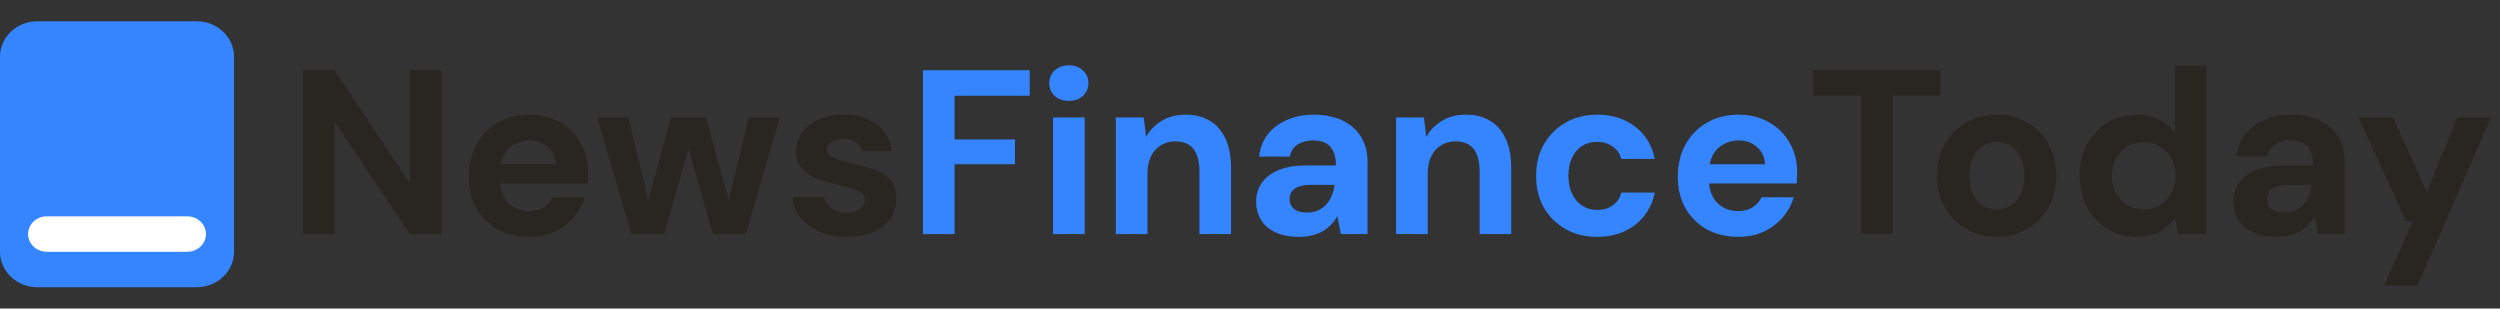
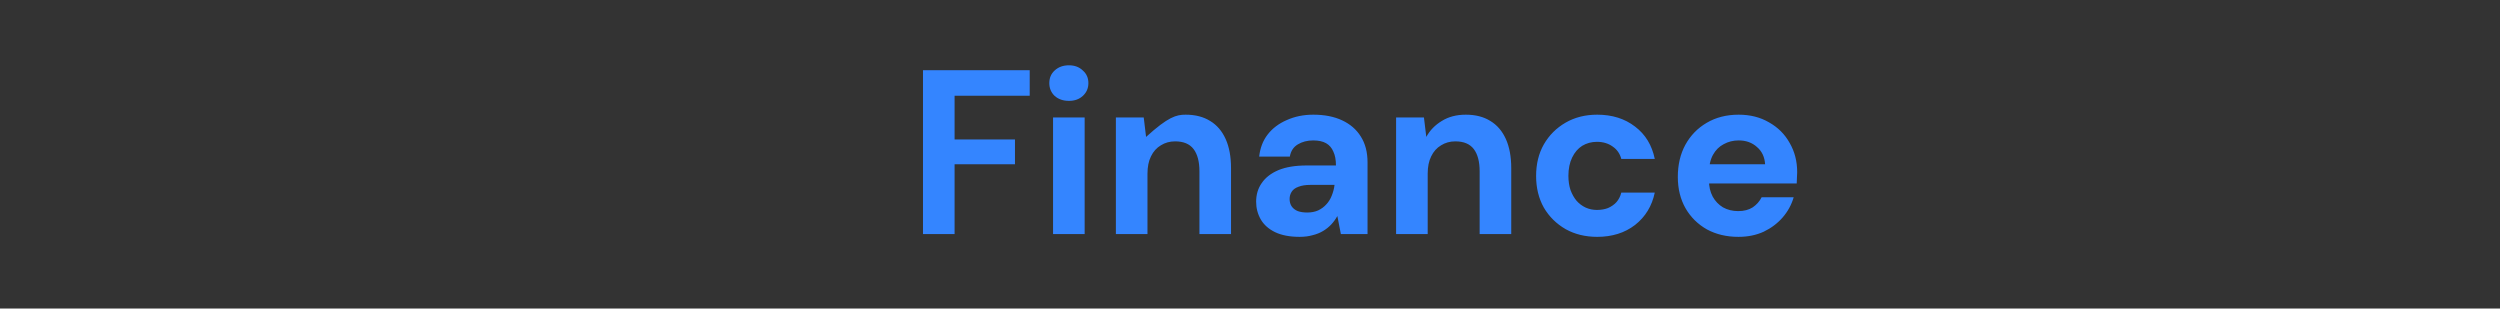
<svg xmlns="http://www.w3.org/2000/svg" width="235" height="29" viewBox="0 0 235 29" fill="none">
  <rect x="0" y="0" width="235" height="29" fill="#333333" stroke="none" />
-   <path d="M28.474 22V6.6H31.444L38.528 17.226V6.6H41.498V22H38.528L31.444 11.418V22H28.474ZM49.76 22.264C48.646 22.264 47.656 22.029 46.79 21.56C45.94 21.076 45.272 20.416 44.788 19.58C44.304 18.729 44.062 17.747 44.062 16.632C44.062 15.488 44.297 14.483 44.766 13.618C45.25 12.738 45.918 12.049 46.768 11.55C47.634 11.037 48.638 10.78 49.782 10.78C50.868 10.78 51.821 11.022 52.642 11.506C53.478 11.975 54.124 12.621 54.578 13.442C55.048 14.249 55.282 15.165 55.282 16.192C55.282 16.339 55.275 16.507 55.26 16.698C55.26 16.874 55.253 17.057 55.238 17.248H46.196V15.444H52.268C52.224 14.755 51.968 14.212 51.498 13.816C51.044 13.405 50.472 13.2 49.782 13.2C49.269 13.2 48.8 13.317 48.374 13.552C47.949 13.772 47.612 14.109 47.362 14.564C47.113 15.019 46.988 15.598 46.988 16.302V16.94C46.988 17.527 47.106 18.04 47.34 18.48C47.575 18.905 47.898 19.243 48.308 19.492C48.734 19.727 49.21 19.844 49.738 19.844C50.281 19.844 50.736 19.727 51.102 19.492C51.469 19.243 51.748 18.927 51.938 18.546H54.952C54.747 19.25 54.402 19.881 53.918 20.438C53.434 20.995 52.84 21.443 52.136 21.78C51.432 22.103 50.64 22.264 49.76 22.264ZM59.353 22L56.141 11.044H59.067L61.267 20.196L60.563 20.174L63.071 11.044H66.371L68.879 20.174L68.175 20.196L70.375 11.044H73.301L70.089 22H67.009L64.325 12.584H65.117L62.433 22H59.353ZM79.605 22.264C78.637 22.264 77.779 22.103 77.031 21.78C76.283 21.457 75.689 21.017 75.249 20.46C74.809 19.888 74.552 19.243 74.479 18.524H77.449C77.507 18.788 77.632 19.037 77.823 19.272C78.013 19.492 78.255 19.668 78.549 19.8C78.842 19.932 79.179 19.998 79.561 19.998C79.971 19.998 80.301 19.947 80.551 19.844C80.8 19.727 80.983 19.58 81.101 19.404C81.218 19.213 81.277 19.023 81.277 18.832C81.277 18.524 81.189 18.297 81.013 18.15C80.837 17.989 80.573 17.857 80.221 17.754C79.883 17.651 79.48 17.541 79.011 17.424C78.527 17.321 78.035 17.197 77.537 17.05C77.038 16.903 76.583 16.713 76.173 16.478C75.777 16.243 75.454 15.95 75.205 15.598C74.955 15.231 74.831 14.784 74.831 14.256C74.831 13.611 75.007 13.024 75.359 12.496C75.725 11.968 76.239 11.55 76.899 11.242C77.573 10.934 78.38 10.78 79.319 10.78C80.624 10.78 81.665 11.088 82.443 11.704C83.235 12.305 83.697 13.134 83.829 14.19H81.035C80.961 13.838 80.771 13.567 80.463 13.376C80.169 13.171 79.781 13.068 79.297 13.068C78.783 13.068 78.387 13.163 78.109 13.354C77.845 13.545 77.713 13.787 77.713 14.08C77.713 14.271 77.808 14.447 77.999 14.608C78.189 14.755 78.453 14.887 78.791 15.004C79.128 15.107 79.531 15.217 80.001 15.334C80.793 15.51 81.504 15.708 82.135 15.928C82.78 16.148 83.293 16.463 83.675 16.874C84.056 17.285 84.247 17.879 84.247 18.656C84.261 19.345 84.078 19.969 83.697 20.526C83.315 21.069 82.78 21.494 82.091 21.802C81.401 22.11 80.573 22.264 79.605 22.264ZM174.953 22V8.998H170.443V6.6H182.411V8.998H177.901V22H174.953ZM187.688 22.264C186.632 22.264 185.679 22.022 184.828 21.538C183.992 21.039 183.325 20.365 182.826 19.514C182.327 18.649 182.078 17.659 182.078 16.544C182.078 15.4 182.327 14.395 182.826 13.53C183.325 12.665 183.999 11.99 184.85 11.506C185.701 11.022 186.647 10.78 187.688 10.78C188.759 10.78 189.712 11.022 190.548 11.506C191.399 11.99 192.066 12.665 192.55 13.53C193.049 14.395 193.298 15.4 193.298 16.544C193.298 17.659 193.049 18.649 192.55 19.514C192.066 20.365 191.399 21.039 190.548 21.538C189.697 22.022 188.744 22.264 187.688 22.264ZM187.688 19.69C188.172 19.69 188.605 19.573 188.986 19.338C189.367 19.103 189.675 18.751 189.91 18.282C190.159 17.813 190.284 17.226 190.284 16.522C190.284 15.818 190.167 15.231 189.932 14.762C189.697 14.293 189.382 13.941 188.986 13.706C188.605 13.471 188.179 13.354 187.71 13.354C187.241 13.354 186.808 13.471 186.412 13.706C186.016 13.941 185.701 14.293 185.466 14.762C185.231 15.231 185.114 15.818 185.114 16.522C185.114 17.226 185.231 17.813 185.466 18.282C185.701 18.751 186.009 19.103 186.39 19.338C186.786 19.573 187.219 19.69 187.688 19.69ZM200.83 22.264C199.818 22.264 198.909 22.015 198.102 21.516C197.296 21.017 196.658 20.335 196.188 19.47C195.719 18.59 195.484 17.607 195.484 16.522C195.484 15.407 195.719 14.425 196.188 13.574C196.658 12.709 197.296 12.027 198.102 11.528C198.924 11.029 199.84 10.78 200.852 10.78C201.659 10.78 202.363 10.934 202.964 11.242C203.58 11.535 204.072 11.953 204.438 12.496V6.16H207.408V22H204.768L204.438 20.482C204.204 20.805 203.925 21.105 203.602 21.384C203.28 21.648 202.891 21.861 202.436 22.022C201.982 22.183 201.446 22.264 200.83 22.264ZM201.512 19.668C202.099 19.668 202.612 19.536 203.052 19.272C203.507 18.993 203.859 18.619 204.108 18.15C204.372 17.681 204.504 17.138 204.504 16.522C204.504 15.906 204.372 15.363 204.108 14.894C203.859 14.425 203.507 14.058 203.052 13.794C202.612 13.515 202.099 13.376 201.512 13.376C200.94 13.376 200.427 13.515 199.972 13.794C199.518 14.058 199.158 14.425 198.894 14.894C198.645 15.363 198.52 15.899 198.52 16.5C198.52 17.116 198.645 17.666 198.894 18.15C199.158 18.619 199.518 18.993 199.972 19.272C200.427 19.536 200.94 19.668 201.512 19.668ZM214.036 22.264C213.112 22.264 212.342 22.117 211.726 21.824C211.124 21.531 210.677 21.135 210.384 20.636C210.09 20.123 209.944 19.565 209.944 18.964C209.944 18.289 210.12 17.703 210.472 17.204C210.824 16.691 211.344 16.287 212.034 15.994C212.738 15.701 213.625 15.554 214.696 15.554H217.446C217.446 15.026 217.365 14.593 217.204 14.256C217.057 13.904 216.83 13.64 216.522 13.464C216.214 13.288 215.81 13.2 215.312 13.2C214.754 13.2 214.27 13.325 213.86 13.574C213.449 13.823 213.2 14.205 213.112 14.718H210.23C210.318 13.911 210.582 13.222 211.022 12.65C211.476 12.063 212.078 11.609 212.826 11.286C213.574 10.949 214.402 10.78 215.312 10.78C216.368 10.78 217.27 10.956 218.018 11.308C218.78 11.66 219.367 12.166 219.778 12.826C220.203 13.486 220.416 14.3 220.416 15.268V22H217.908L217.578 20.306C217.416 20.599 217.226 20.863 217.006 21.098C216.786 21.333 216.529 21.538 216.236 21.714C215.942 21.89 215.612 22.022 215.246 22.11C214.879 22.213 214.476 22.264 214.036 22.264ZM214.74 19.976C215.136 19.976 215.48 19.91 215.774 19.778C216.082 19.631 216.338 19.441 216.544 19.206C216.764 18.971 216.932 18.7 217.05 18.392C217.182 18.069 217.27 17.732 217.314 17.38H215.026C214.586 17.38 214.219 17.439 213.926 17.556C213.632 17.659 213.42 17.813 213.288 18.018C213.156 18.223 213.09 18.451 213.09 18.7C213.09 18.979 213.156 19.213 213.288 19.404C213.42 19.595 213.61 19.741 213.86 19.844C214.109 19.932 214.402 19.976 214.74 19.976ZM224.099 26.84L226.827 20.768H226.167L221.701 11.044H224.935L228.125 18.062L230.985 11.044H234.153L227.245 26.84H224.099Z" fill="#292621" />
-   <path d="M86.761 22V6.6H96.793V8.998H89.731V13.112H95.407V15.444H89.731V22H86.761ZM98.987 22V11.044H101.957V22H98.987ZM100.483 9.482C99.94 9.482 99.493 9.328 99.141 9.02C98.803 8.697 98.635 8.294 98.635 7.81C98.635 7.326 98.803 6.93 99.141 6.622C99.493 6.299 99.94 6.138 100.483 6.138C101.011 6.138 101.443 6.299 101.781 6.622C102.133 6.93 102.309 7.326 102.309 7.81C102.309 8.294 102.133 8.697 101.781 9.02C101.443 9.328 101.011 9.482 100.483 9.482ZM104.893 22V11.044H107.511L107.731 12.87C108.068 12.254 108.552 11.755 109.183 11.374C109.814 10.978 110.569 10.78 111.449 10.78C112.358 10.78 113.128 10.978 113.759 11.374C114.39 11.755 114.874 12.32 115.211 13.068C115.548 13.816 115.717 14.733 115.717 15.818V22H112.747V16.104C112.747 15.195 112.564 14.498 112.197 14.014C111.83 13.53 111.251 13.288 110.459 13.288C109.96 13.288 109.513 13.413 109.117 13.662C108.721 13.897 108.413 14.241 108.193 14.696C107.973 15.136 107.863 15.679 107.863 16.324V22H104.893ZM122.169 22.264C121.245 22.264 120.475 22.117 119.859 21.824C119.257 21.531 118.81 21.135 118.517 20.636C118.223 20.123 118.077 19.565 118.077 18.964C118.077 18.289 118.253 17.703 118.605 17.204C118.957 16.691 119.477 16.287 120.167 15.994C120.871 15.701 121.758 15.554 122.829 15.554H125.579C125.579 15.026 125.498 14.593 125.337 14.256C125.19 13.904 124.963 13.64 124.655 13.464C124.347 13.288 123.943 13.2 123.445 13.2C122.887 13.2 122.403 13.325 121.993 13.574C121.582 13.823 121.333 14.205 121.245 14.718H118.363C118.451 13.911 118.715 13.222 119.155 12.65C119.609 12.063 120.211 11.609 120.959 11.286C121.707 10.949 122.535 10.78 123.445 10.78C124.501 10.78 125.403 10.956 126.151 11.308C126.913 11.66 127.5 12.166 127.911 12.826C128.336 13.486 128.549 14.3 128.549 15.268V22H126.041L125.711 20.306C125.549 20.599 125.359 20.863 125.139 21.098C124.919 21.333 124.662 21.538 124.369 21.714C124.075 21.89 123.745 22.022 123.379 22.11C123.012 22.213 122.609 22.264 122.169 22.264ZM122.873 19.976C123.269 19.976 123.613 19.91 123.907 19.778C124.215 19.631 124.471 19.441 124.677 19.206C124.897 18.971 125.065 18.7 125.183 18.392C125.315 18.069 125.403 17.732 125.447 17.38H123.159C122.719 17.38 122.352 17.439 122.059 17.556C121.765 17.659 121.553 17.813 121.421 18.018C121.289 18.223 121.223 18.451 121.223 18.7C121.223 18.979 121.289 19.213 121.421 19.404C121.553 19.595 121.743 19.741 121.993 19.844C122.242 19.932 122.535 19.976 122.873 19.976ZM131.233 22V11.044H133.851L134.071 12.87C134.408 12.254 134.892 11.755 135.523 11.374C136.153 10.978 136.909 10.78 137.789 10.78C138.698 10.78 139.468 10.978 140.099 11.374C140.729 11.755 141.213 12.32 141.551 13.068C141.888 13.816 142.057 14.733 142.057 15.818V22H139.087V16.104C139.087 15.195 138.903 14.498 138.537 14.014C138.17 13.53 137.591 13.288 136.799 13.288C136.3 13.288 135.853 13.413 135.457 13.662C135.061 13.897 134.753 14.241 134.533 14.696C134.313 15.136 134.203 15.679 134.203 16.324V22H131.233ZM150.136 22.264C149.022 22.264 148.032 22.022 147.166 21.538C146.301 21.039 145.619 20.365 145.12 19.514C144.636 18.649 144.394 17.659 144.394 16.544C144.394 15.415 144.636 14.425 145.12 13.574C145.619 12.709 146.301 12.027 147.166 11.528C148.032 11.029 149.022 10.78 150.136 10.78C151.544 10.78 152.732 11.154 153.7 11.902C154.668 12.635 155.284 13.647 155.548 14.938H152.402C152.27 14.439 151.999 14.051 151.588 13.772C151.178 13.479 150.686 13.332 150.114 13.332C149.601 13.332 149.139 13.457 148.728 13.706C148.332 13.955 148.017 14.322 147.782 14.806C147.548 15.29 147.43 15.862 147.43 16.522C147.43 17.021 147.496 17.468 147.628 17.864C147.775 18.26 147.966 18.597 148.2 18.876C148.45 19.155 148.736 19.367 149.058 19.514C149.381 19.661 149.733 19.734 150.114 19.734C150.496 19.734 150.84 19.675 151.148 19.558C151.456 19.426 151.72 19.243 151.94 19.008C152.16 18.759 152.314 18.458 152.402 18.106H155.548C155.284 19.367 154.668 20.379 153.7 21.142C152.732 21.89 151.544 22.264 150.136 22.264ZM163.413 22.264C162.298 22.264 161.308 22.029 160.443 21.56C159.592 21.076 158.925 20.416 158.441 19.58C157.957 18.729 157.715 17.747 157.715 16.632C157.715 15.488 157.949 14.483 158.419 13.618C158.903 12.738 159.57 12.049 160.421 11.55C161.286 11.037 162.291 10.78 163.435 10.78C164.52 10.78 165.473 11.022 166.295 11.506C167.131 11.975 167.776 12.621 168.231 13.442C168.7 14.249 168.935 15.165 168.935 16.192C168.935 16.339 168.927 16.507 168.913 16.698C168.913 16.874 168.905 17.057 168.891 17.248H159.849V15.444H165.921C165.877 14.755 165.62 14.212 165.151 13.816C164.696 13.405 164.124 13.2 163.435 13.2C162.921 13.2 162.452 13.317 162.027 13.552C161.601 13.772 161.264 14.109 161.015 14.564C160.765 15.019 160.641 15.598 160.641 16.302V16.94C160.641 17.527 160.758 18.04 160.993 18.48C161.227 18.905 161.55 19.243 161.961 19.492C162.386 19.727 162.863 19.844 163.391 19.844C163.933 19.844 164.388 19.727 164.755 19.492C165.121 19.243 165.4 18.927 165.591 18.546H168.605C168.399 19.25 168.055 19.881 167.571 20.438C167.087 20.995 166.493 21.443 165.789 21.78C165.085 22.103 164.293 22.264 163.413 22.264Z" fill="#3485FF" />
-   <path d="M0 5.333C0 3.492 1.576 2 3.52 2H18.48C20.424 2 22 3.492 22 5.333V23.667C22 25.508 20.424 27 18.48 27H3.52C1.576 27 0 25.508 0 23.667V5.333Z" fill="#3485FF" />
-   <path d="M17.6 20.333C18.572 20.333 19.36 21.079 19.36 22C19.36 22.921 18.572 23.667 17.6 23.667H4.4C3.428 23.667 2.64 22.921 2.64 22C2.64 21.079 3.428 20.333 4.4 20.333H17.6Z" fill="white" />
+   <path d="M86.761 22V6.6H96.793V8.998H89.731V13.112H95.407V15.444H89.731V22H86.761ZM98.987 22V11.044H101.957V22H98.987ZM100.483 9.482C99.94 9.482 99.493 9.328 99.141 9.02C98.803 8.697 98.635 8.294 98.635 7.81C98.635 7.326 98.803 6.93 99.141 6.622C99.493 6.299 99.94 6.138 100.483 6.138C101.011 6.138 101.443 6.299 101.781 6.622C102.133 6.93 102.309 7.326 102.309 7.81C102.309 8.294 102.133 8.697 101.781 9.02C101.443 9.328 101.011 9.482 100.483 9.482ZM104.893 22V11.044H107.511L107.731 12.87C109.814 10.978 110.569 10.78 111.449 10.78C112.358 10.78 113.128 10.978 113.759 11.374C114.39 11.755 114.874 12.32 115.211 13.068C115.548 13.816 115.717 14.733 115.717 15.818V22H112.747V16.104C112.747 15.195 112.564 14.498 112.197 14.014C111.83 13.53 111.251 13.288 110.459 13.288C109.96 13.288 109.513 13.413 109.117 13.662C108.721 13.897 108.413 14.241 108.193 14.696C107.973 15.136 107.863 15.679 107.863 16.324V22H104.893ZM122.169 22.264C121.245 22.264 120.475 22.117 119.859 21.824C119.257 21.531 118.81 21.135 118.517 20.636C118.223 20.123 118.077 19.565 118.077 18.964C118.077 18.289 118.253 17.703 118.605 17.204C118.957 16.691 119.477 16.287 120.167 15.994C120.871 15.701 121.758 15.554 122.829 15.554H125.579C125.579 15.026 125.498 14.593 125.337 14.256C125.19 13.904 124.963 13.64 124.655 13.464C124.347 13.288 123.943 13.2 123.445 13.2C122.887 13.2 122.403 13.325 121.993 13.574C121.582 13.823 121.333 14.205 121.245 14.718H118.363C118.451 13.911 118.715 13.222 119.155 12.65C119.609 12.063 120.211 11.609 120.959 11.286C121.707 10.949 122.535 10.78 123.445 10.78C124.501 10.78 125.403 10.956 126.151 11.308C126.913 11.66 127.5 12.166 127.911 12.826C128.336 13.486 128.549 14.3 128.549 15.268V22H126.041L125.711 20.306C125.549 20.599 125.359 20.863 125.139 21.098C124.919 21.333 124.662 21.538 124.369 21.714C124.075 21.89 123.745 22.022 123.379 22.11C123.012 22.213 122.609 22.264 122.169 22.264ZM122.873 19.976C123.269 19.976 123.613 19.91 123.907 19.778C124.215 19.631 124.471 19.441 124.677 19.206C124.897 18.971 125.065 18.7 125.183 18.392C125.315 18.069 125.403 17.732 125.447 17.38H123.159C122.719 17.38 122.352 17.439 122.059 17.556C121.765 17.659 121.553 17.813 121.421 18.018C121.289 18.223 121.223 18.451 121.223 18.7C121.223 18.979 121.289 19.213 121.421 19.404C121.553 19.595 121.743 19.741 121.993 19.844C122.242 19.932 122.535 19.976 122.873 19.976ZM131.233 22V11.044H133.851L134.071 12.87C134.408 12.254 134.892 11.755 135.523 11.374C136.153 10.978 136.909 10.78 137.789 10.78C138.698 10.78 139.468 10.978 140.099 11.374C140.729 11.755 141.213 12.32 141.551 13.068C141.888 13.816 142.057 14.733 142.057 15.818V22H139.087V16.104C139.087 15.195 138.903 14.498 138.537 14.014C138.17 13.53 137.591 13.288 136.799 13.288C136.3 13.288 135.853 13.413 135.457 13.662C135.061 13.897 134.753 14.241 134.533 14.696C134.313 15.136 134.203 15.679 134.203 16.324V22H131.233ZM150.136 22.264C149.022 22.264 148.032 22.022 147.166 21.538C146.301 21.039 145.619 20.365 145.12 19.514C144.636 18.649 144.394 17.659 144.394 16.544C144.394 15.415 144.636 14.425 145.12 13.574C145.619 12.709 146.301 12.027 147.166 11.528C148.032 11.029 149.022 10.78 150.136 10.78C151.544 10.78 152.732 11.154 153.7 11.902C154.668 12.635 155.284 13.647 155.548 14.938H152.402C152.27 14.439 151.999 14.051 151.588 13.772C151.178 13.479 150.686 13.332 150.114 13.332C149.601 13.332 149.139 13.457 148.728 13.706C148.332 13.955 148.017 14.322 147.782 14.806C147.548 15.29 147.43 15.862 147.43 16.522C147.43 17.021 147.496 17.468 147.628 17.864C147.775 18.26 147.966 18.597 148.2 18.876C148.45 19.155 148.736 19.367 149.058 19.514C149.381 19.661 149.733 19.734 150.114 19.734C150.496 19.734 150.84 19.675 151.148 19.558C151.456 19.426 151.72 19.243 151.94 19.008C152.16 18.759 152.314 18.458 152.402 18.106H155.548C155.284 19.367 154.668 20.379 153.7 21.142C152.732 21.89 151.544 22.264 150.136 22.264ZM163.413 22.264C162.298 22.264 161.308 22.029 160.443 21.56C159.592 21.076 158.925 20.416 158.441 19.58C157.957 18.729 157.715 17.747 157.715 16.632C157.715 15.488 157.949 14.483 158.419 13.618C158.903 12.738 159.57 12.049 160.421 11.55C161.286 11.037 162.291 10.78 163.435 10.78C164.52 10.78 165.473 11.022 166.295 11.506C167.131 11.975 167.776 12.621 168.231 13.442C168.7 14.249 168.935 15.165 168.935 16.192C168.935 16.339 168.927 16.507 168.913 16.698C168.913 16.874 168.905 17.057 168.891 17.248H159.849V15.444H165.921C165.877 14.755 165.62 14.212 165.151 13.816C164.696 13.405 164.124 13.2 163.435 13.2C162.921 13.2 162.452 13.317 162.027 13.552C161.601 13.772 161.264 14.109 161.015 14.564C160.765 15.019 160.641 15.598 160.641 16.302V16.94C160.641 17.527 160.758 18.04 160.993 18.48C161.227 18.905 161.55 19.243 161.961 19.492C162.386 19.727 162.863 19.844 163.391 19.844C163.933 19.844 164.388 19.727 164.755 19.492C165.121 19.243 165.4 18.927 165.591 18.546H168.605C168.399 19.25 168.055 19.881 167.571 20.438C167.087 20.995 166.493 21.443 165.789 21.78C165.085 22.103 164.293 22.264 163.413 22.264Z" fill="#3485FF" />
</svg>